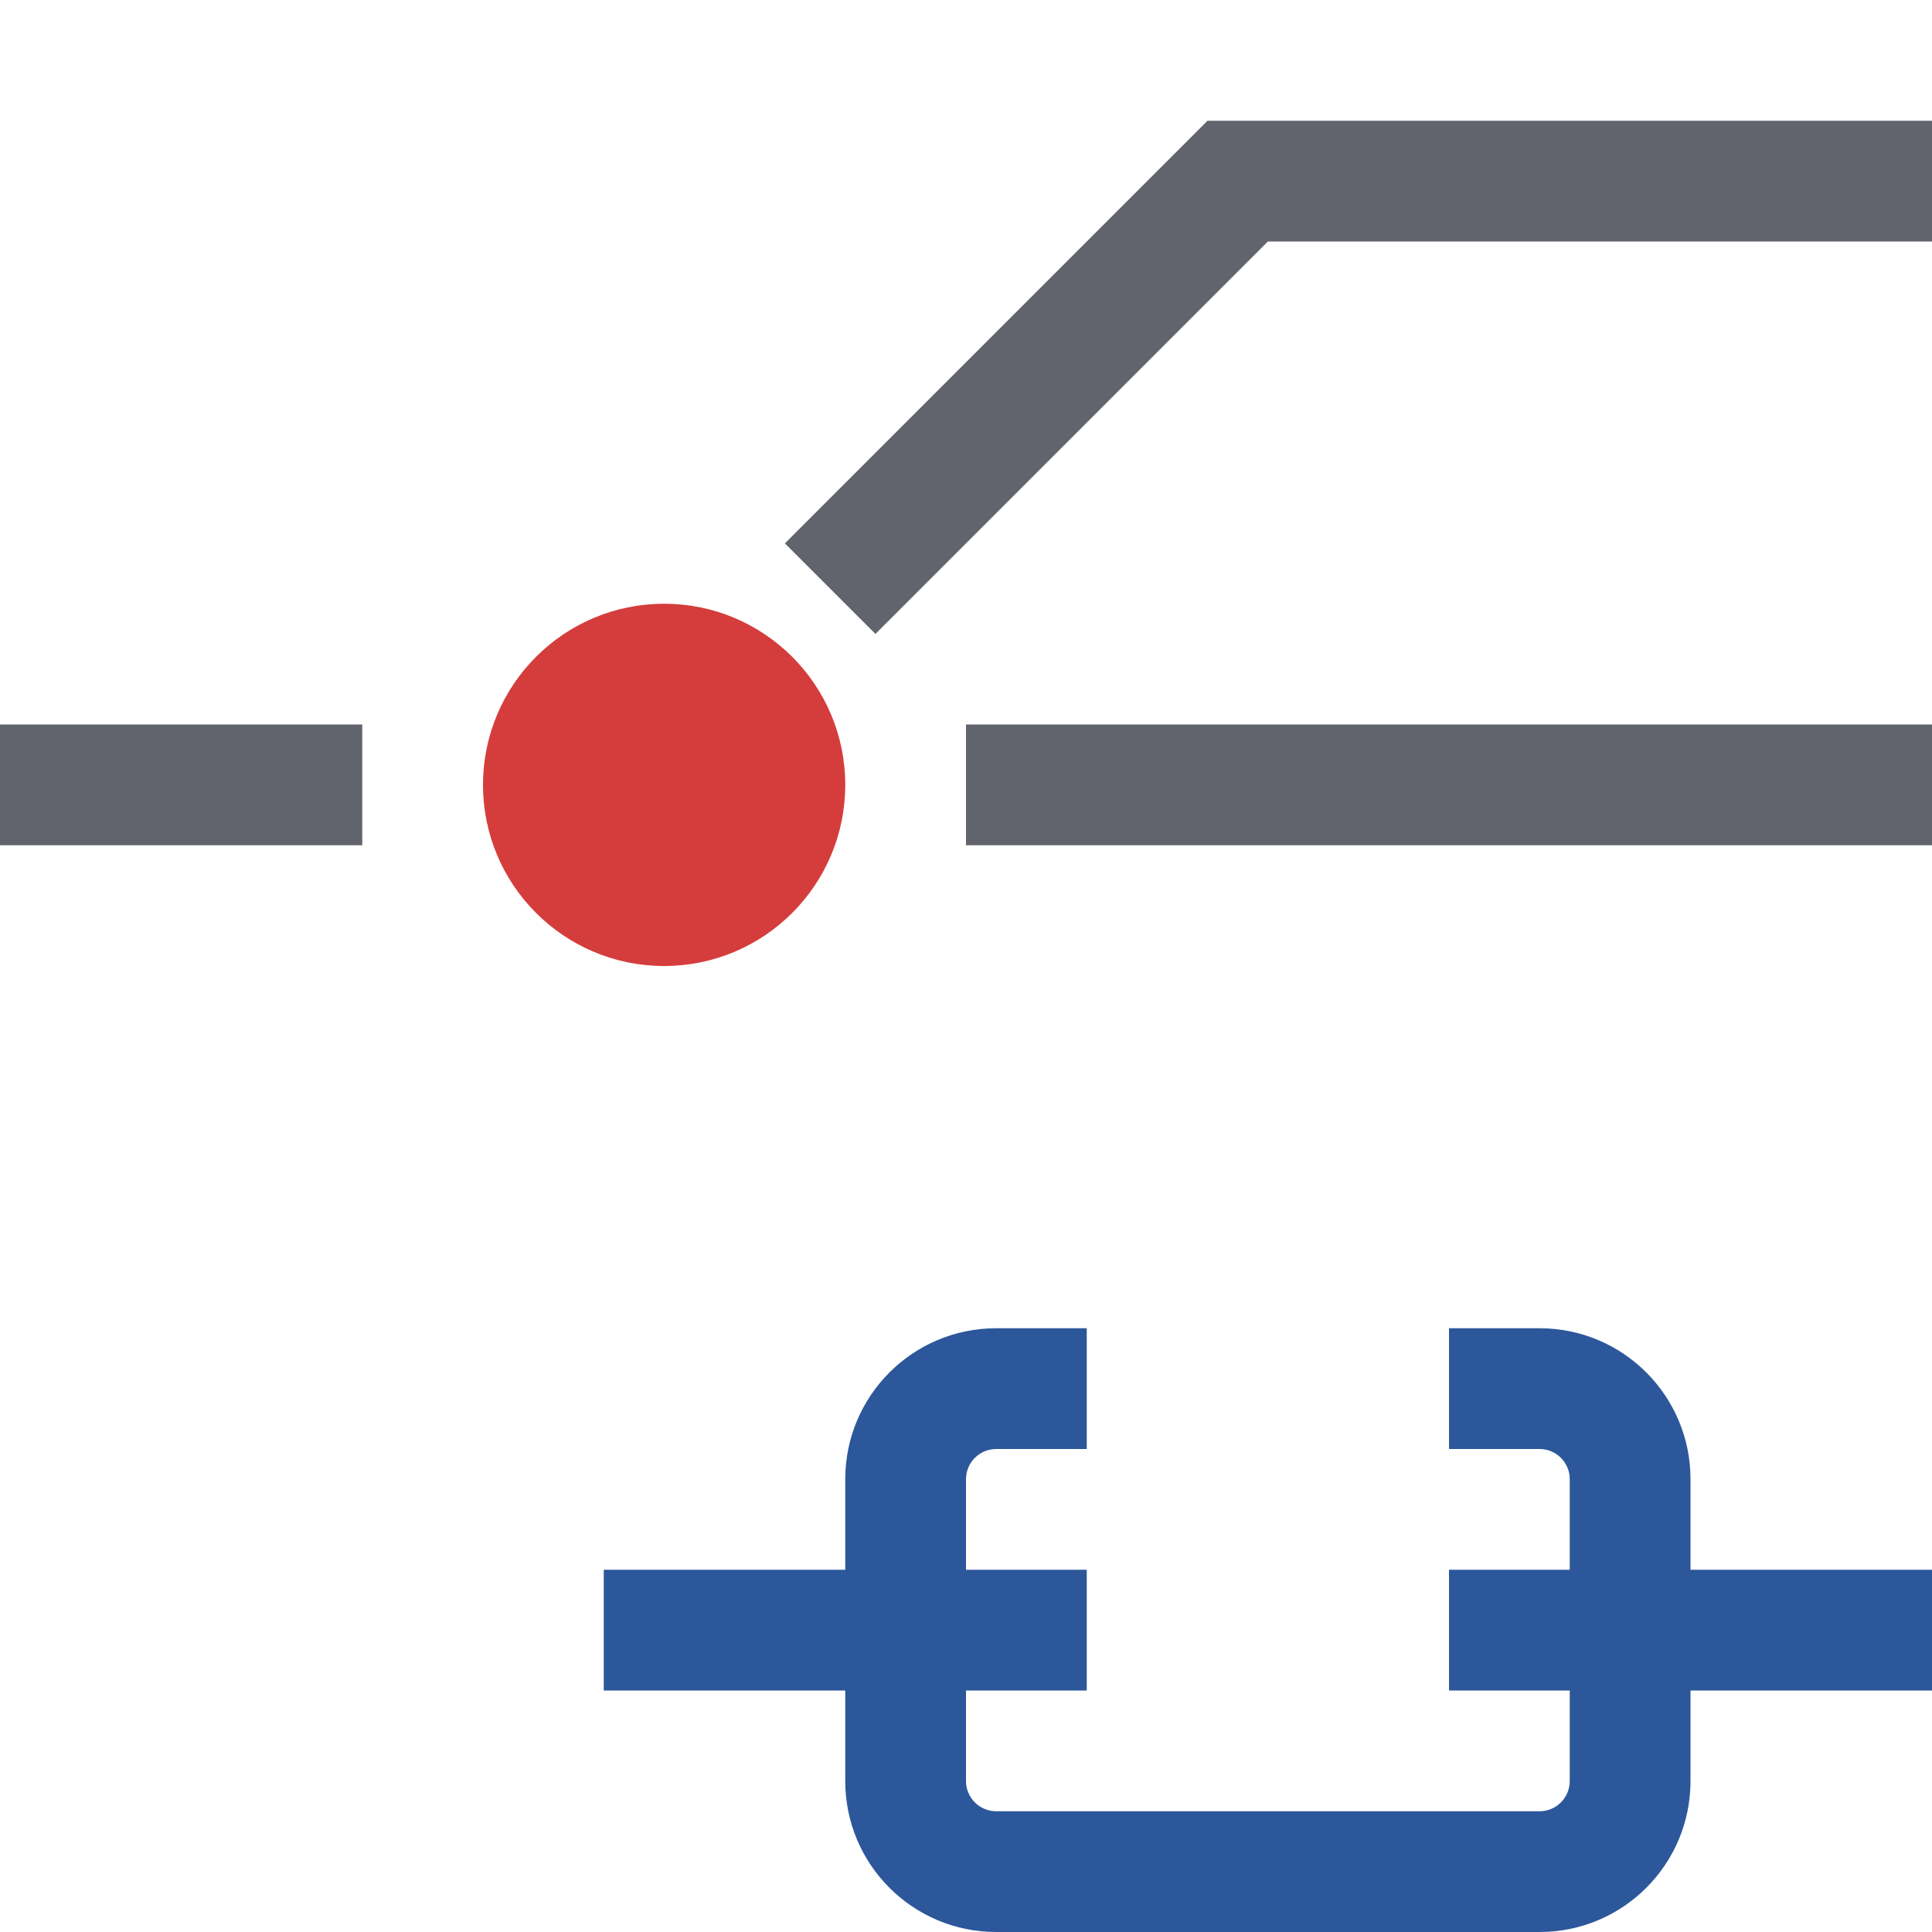
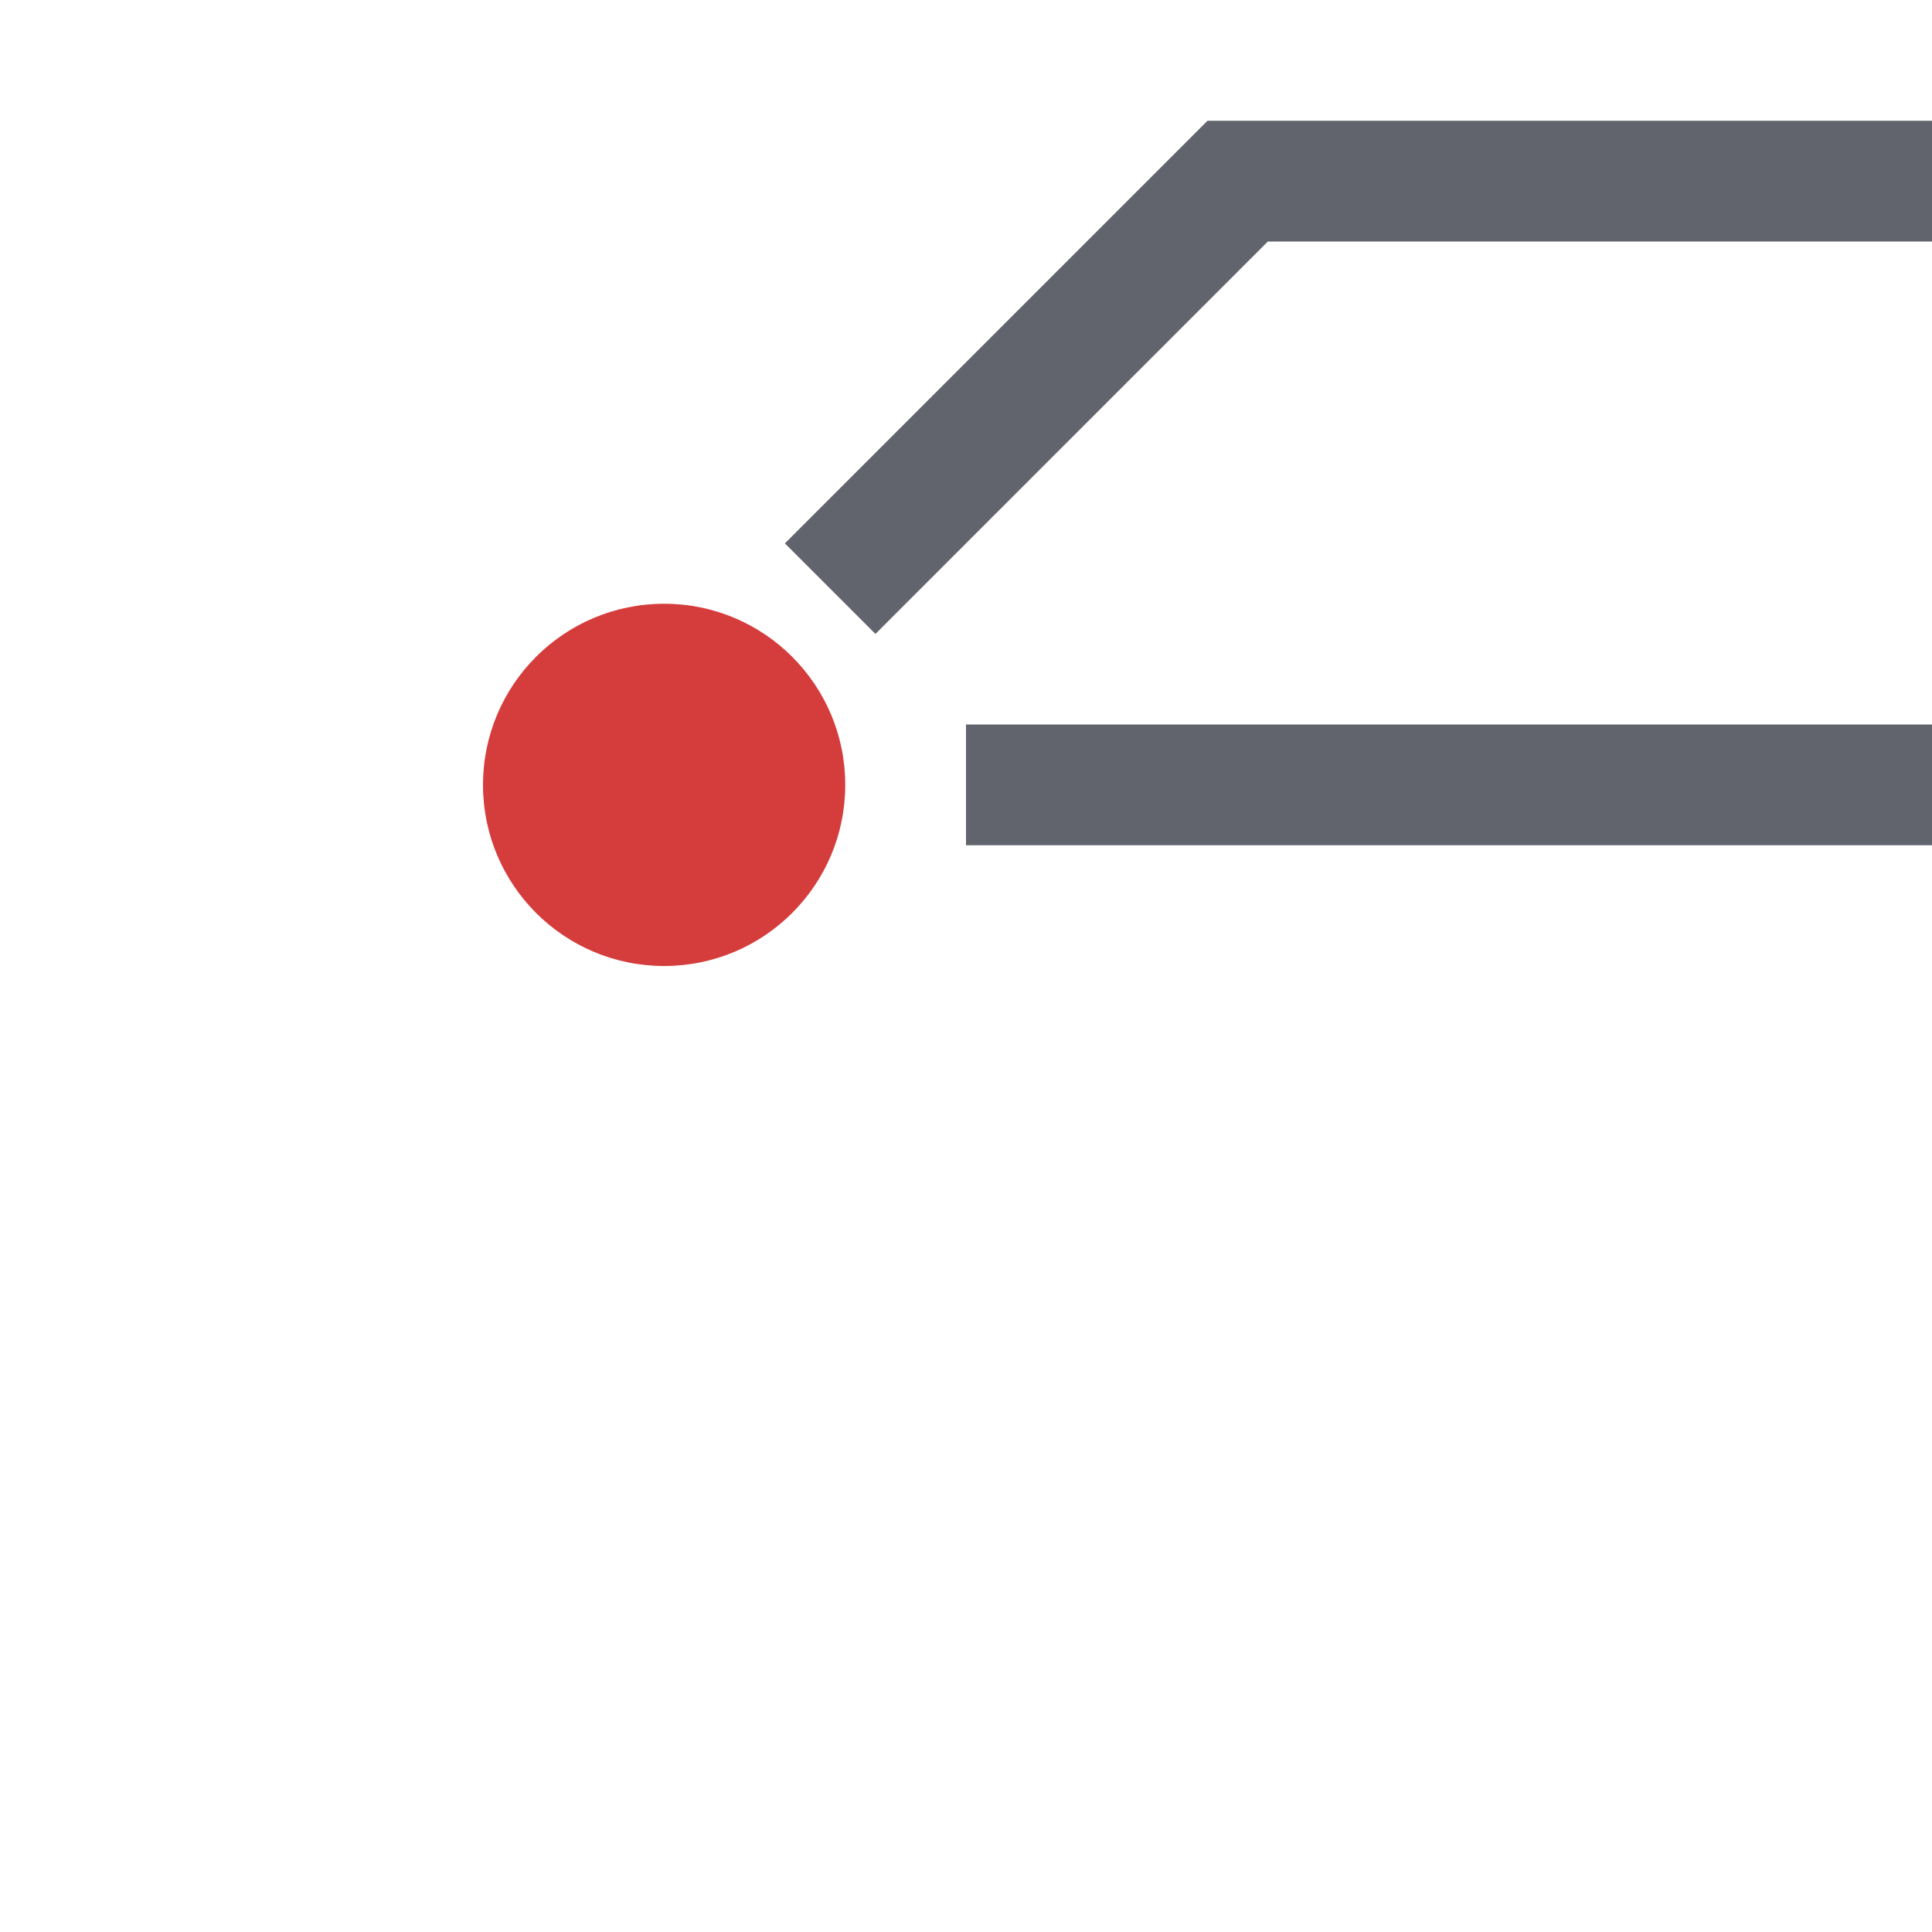
<svg xmlns="http://www.w3.org/2000/svg" version="1.1" id="Layer_1" x="0px" y="0px" viewBox="0 0 32 32" style="enable-background:new 0 0 32 32;" xml:space="preserve">
  <style type="text/css">
	.st0{fill:#2C579A;}
	.st1{fill:#62646D;}
	.st2{fill:#D43D3C;}
</style>
  <g>
-     <path class="st0" d="M32,26h-4v-1.5c0-1.381-1.119-2.5-2.5-2.5H24v2h1.5c0.276,0,0.5,0.224,0.5,0.5V26h-2v2h2v1.5   c0,0.276-0.224,0.5-0.5,0.5h-9c-0.276,0-0.5-0.224-0.5-0.5V28h2v-2h-2v-1.5c0-0.276,0.224-0.5,0.5-0.5H18v-2h-1.5   c-1.381,0-2.5,1.119-2.5,2.5V26h-4v2h4v1.5c0,1.381,1.119,2.5,2.5,2.5h9c1.381,0,2.5-1.119,2.5-2.5V28h4V26z" />
    <rect x="23" y="5" transform="matrix(-1.836970e-16 1 -1 -1.836970e-16 37 -11)" class="st1" width="2" height="16" />
-     <rect x="2" y="10" transform="matrix(-1.836970e-16 1 -1 -1.836970e-16 16 10)" class="st1" width="2" height="6" />
    <polygon class="st1" points="32,2 20,2 13,9 14.5,10.5 21,4 32,4  " />
    <g>
      <circle class="st2" cx="11" cy="13" r="3" />
    </g>
  </g>
</svg>